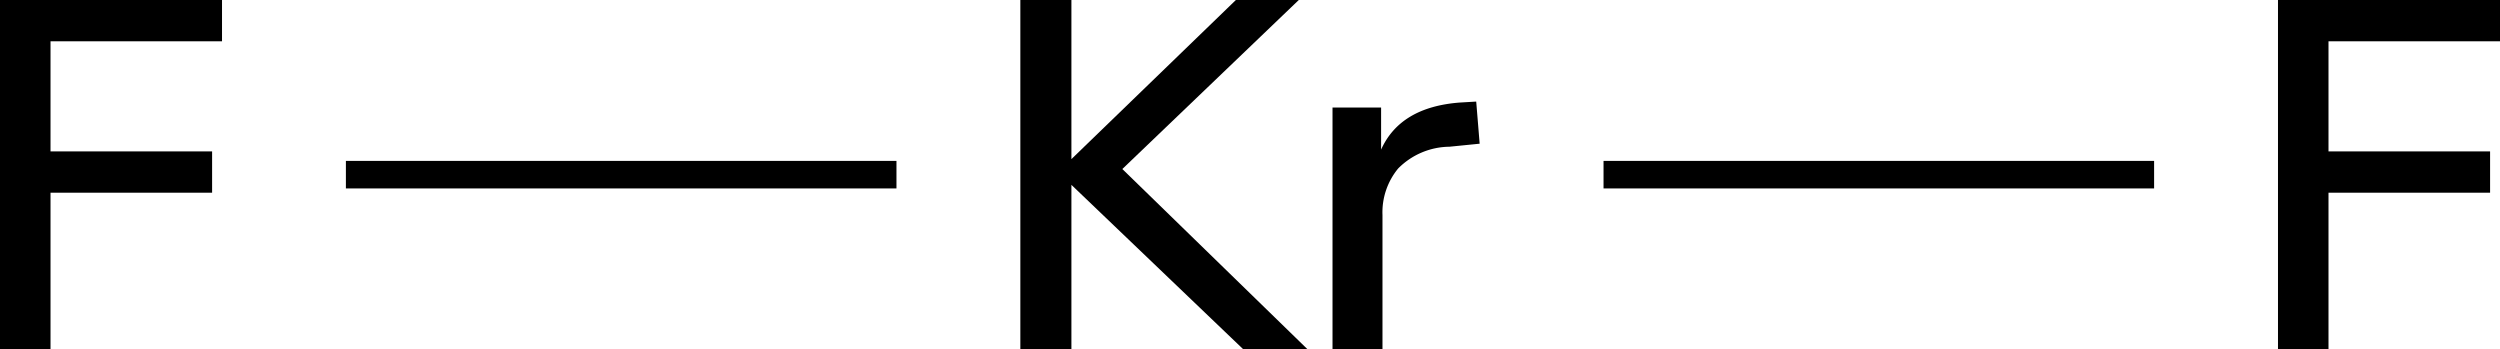
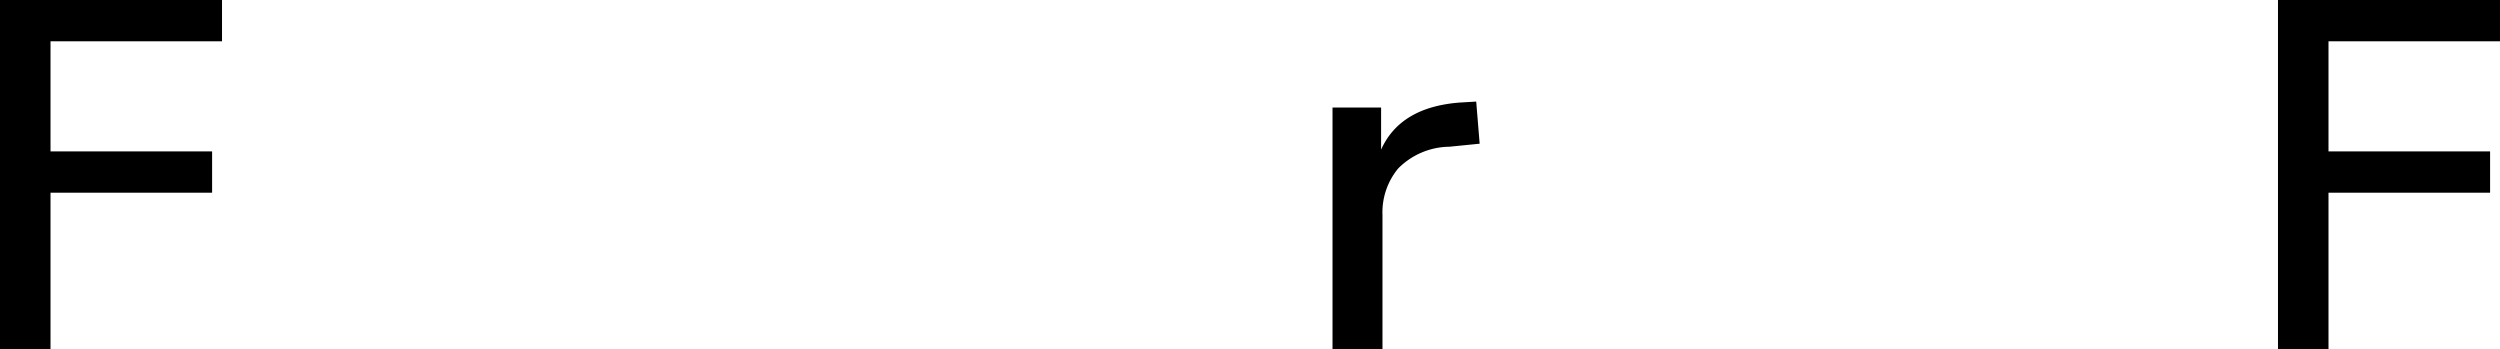
<svg xmlns="http://www.w3.org/2000/svg" width="181.63" height="25.38" viewBox="0 0 181.63 25.38">
  <defs>
    <style>.cls-1{stroke:#000;stroke-miterlimit:10;stroke-width:2px;}</style>
  </defs>
  <title>Chemical structure 2 of krypton difluoride</title>
  <g id="レイヤー_2" data-name="レイヤー 2">
    <g id="レイヤー_1-2" data-name="レイヤー 1">
-       <path d="M95,25.38H90.33L77.84,13.43v12H74.13V0h3.71V11.56L89.79,0h4.57L81.54,12.28Z" />
      <path d="M107.5,10.44l-2.2.22a5.32,5.32,0,0,0-3.72,1.58,5,5,0,0,0-1.14,3.38v9.76H96.81V7.81h3.53v3.06q1.39-3.09,5.72-3.42l1.19-.07Z" />
-       <line class="cls-1" x1="116.5" y1="12.69" x2="156.5" y2="12.69" />
      <path d="M165.5,25.38V0h16.13V3H169.17v8h11.74v3H169.17V25.38Z" />
      <path d="M0,25.38V0H16.13V3H3.67v8H15.41v3H3.67V25.38Z" />
-       <line class="cls-1" x1="25.13" y1="12.69" x2="65.13" y2="12.69" />
    </g>
  </g>
</svg>